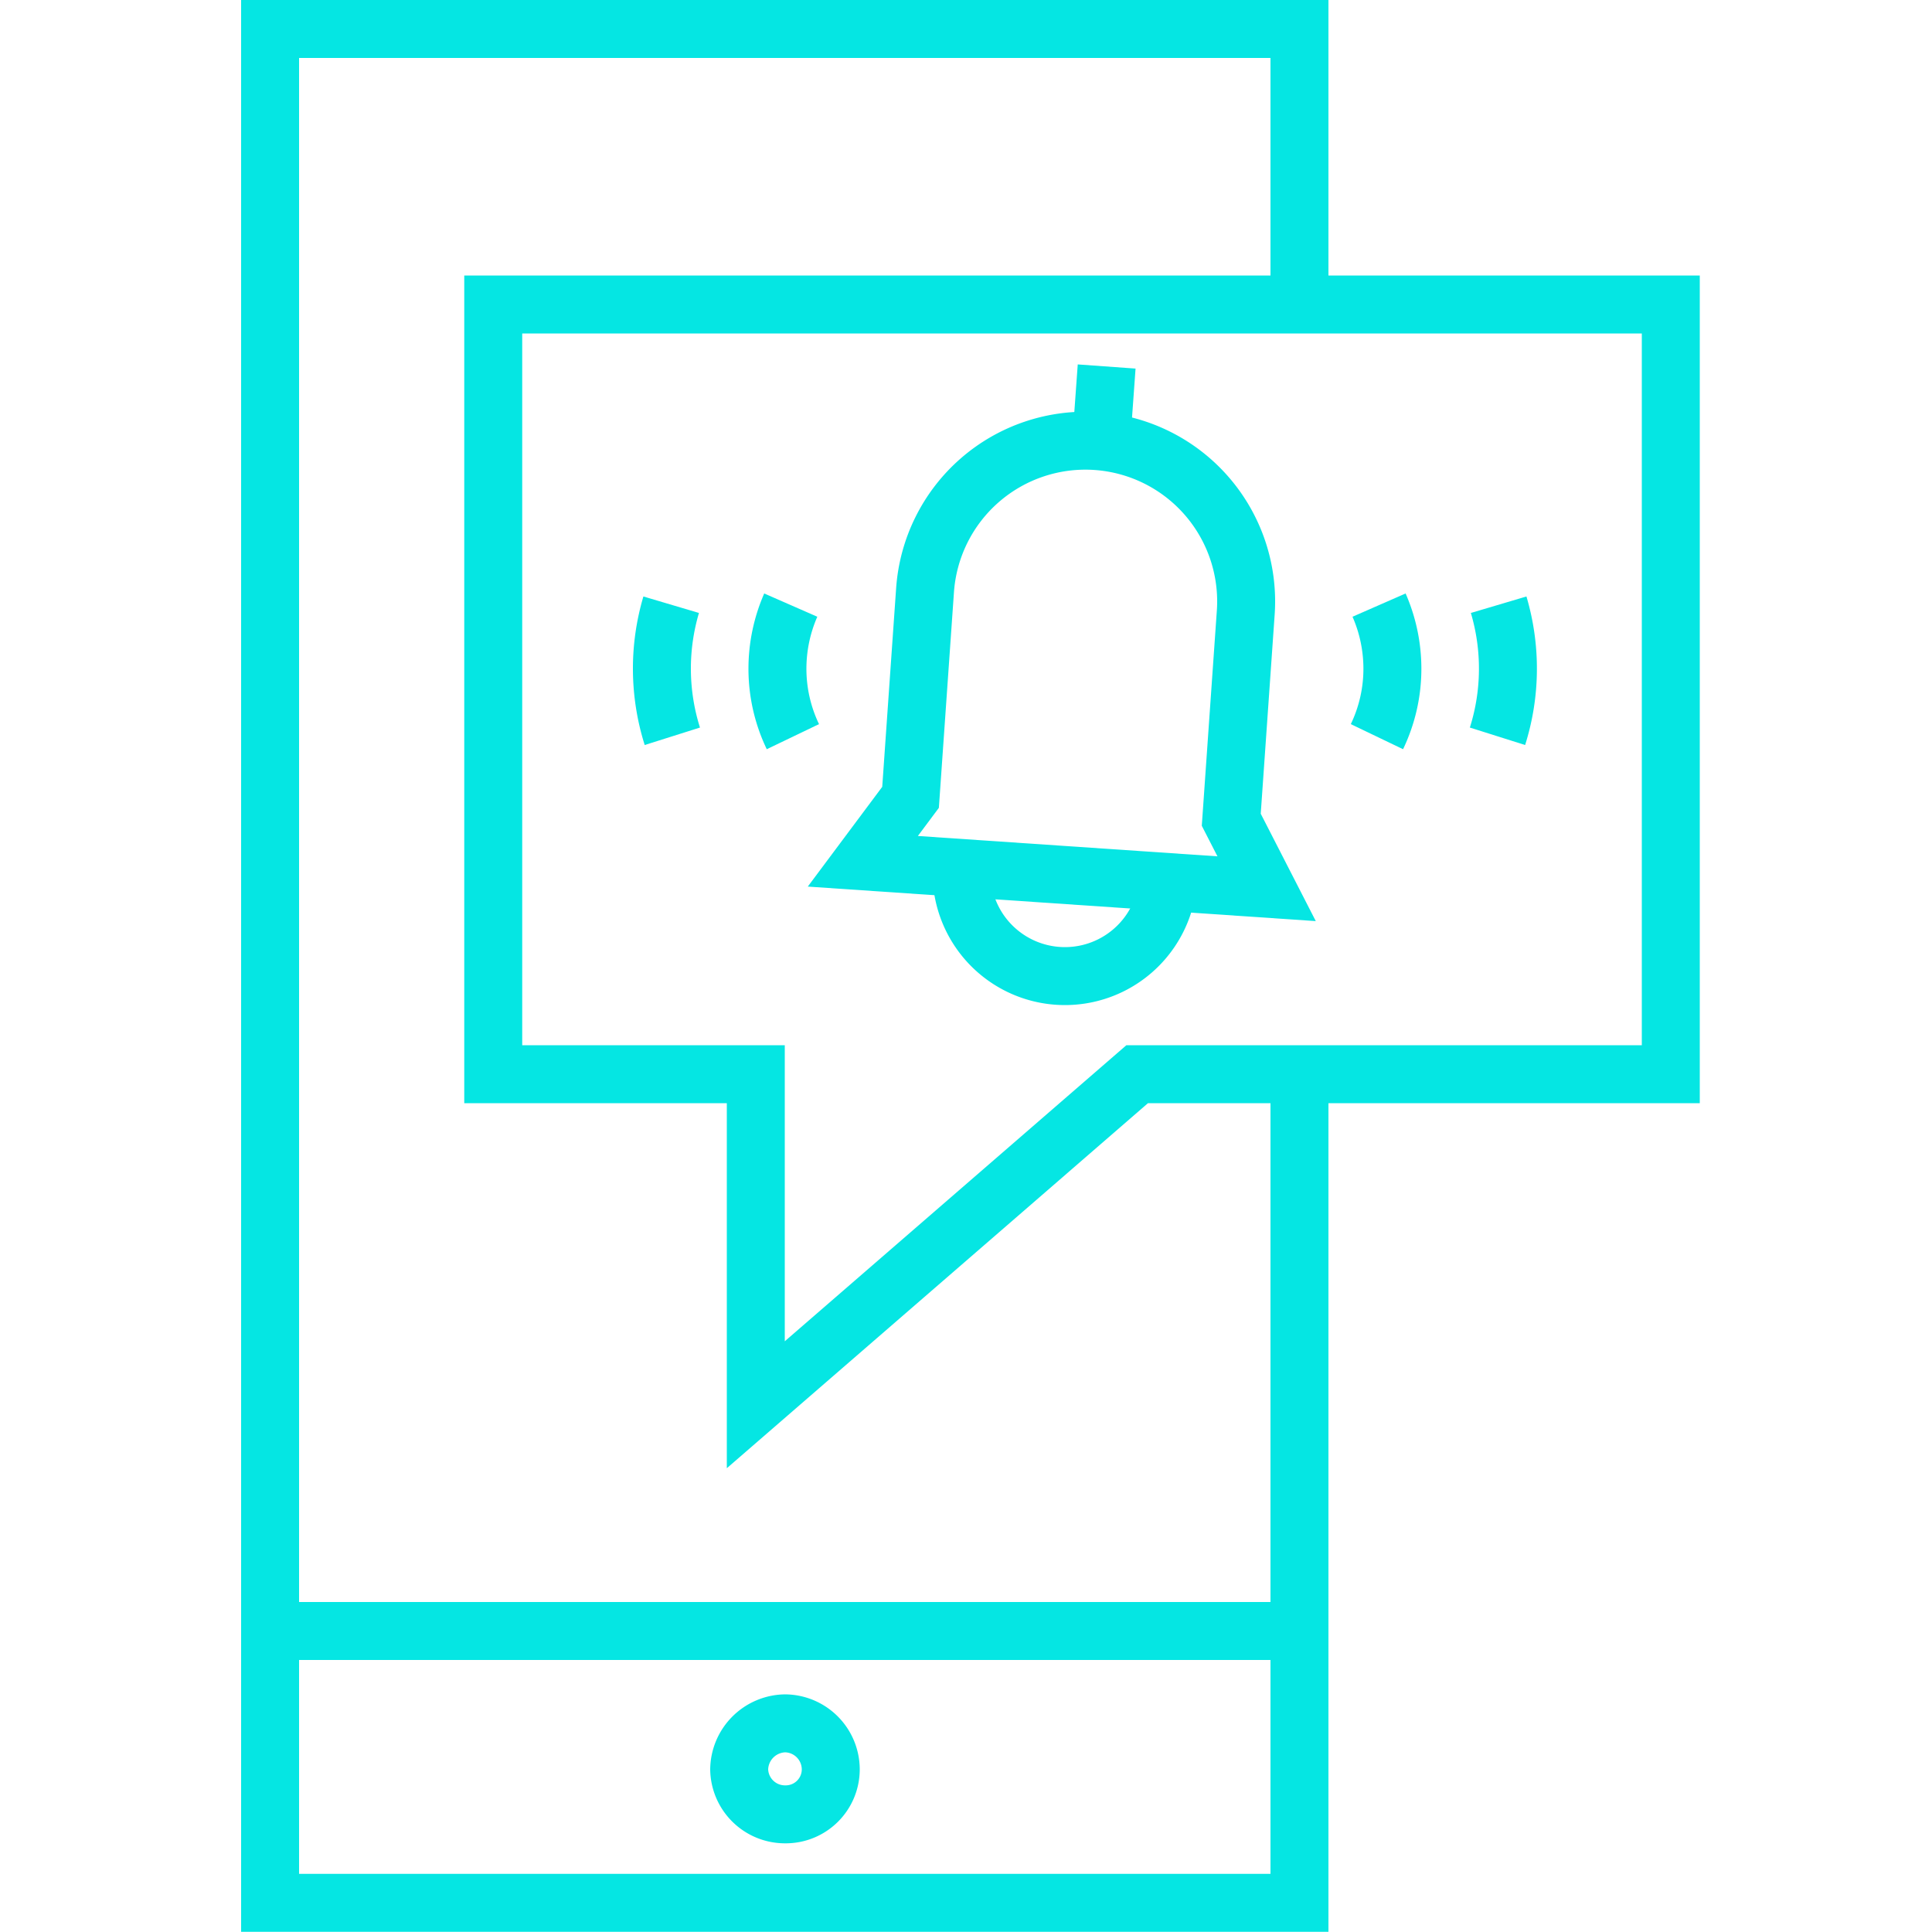
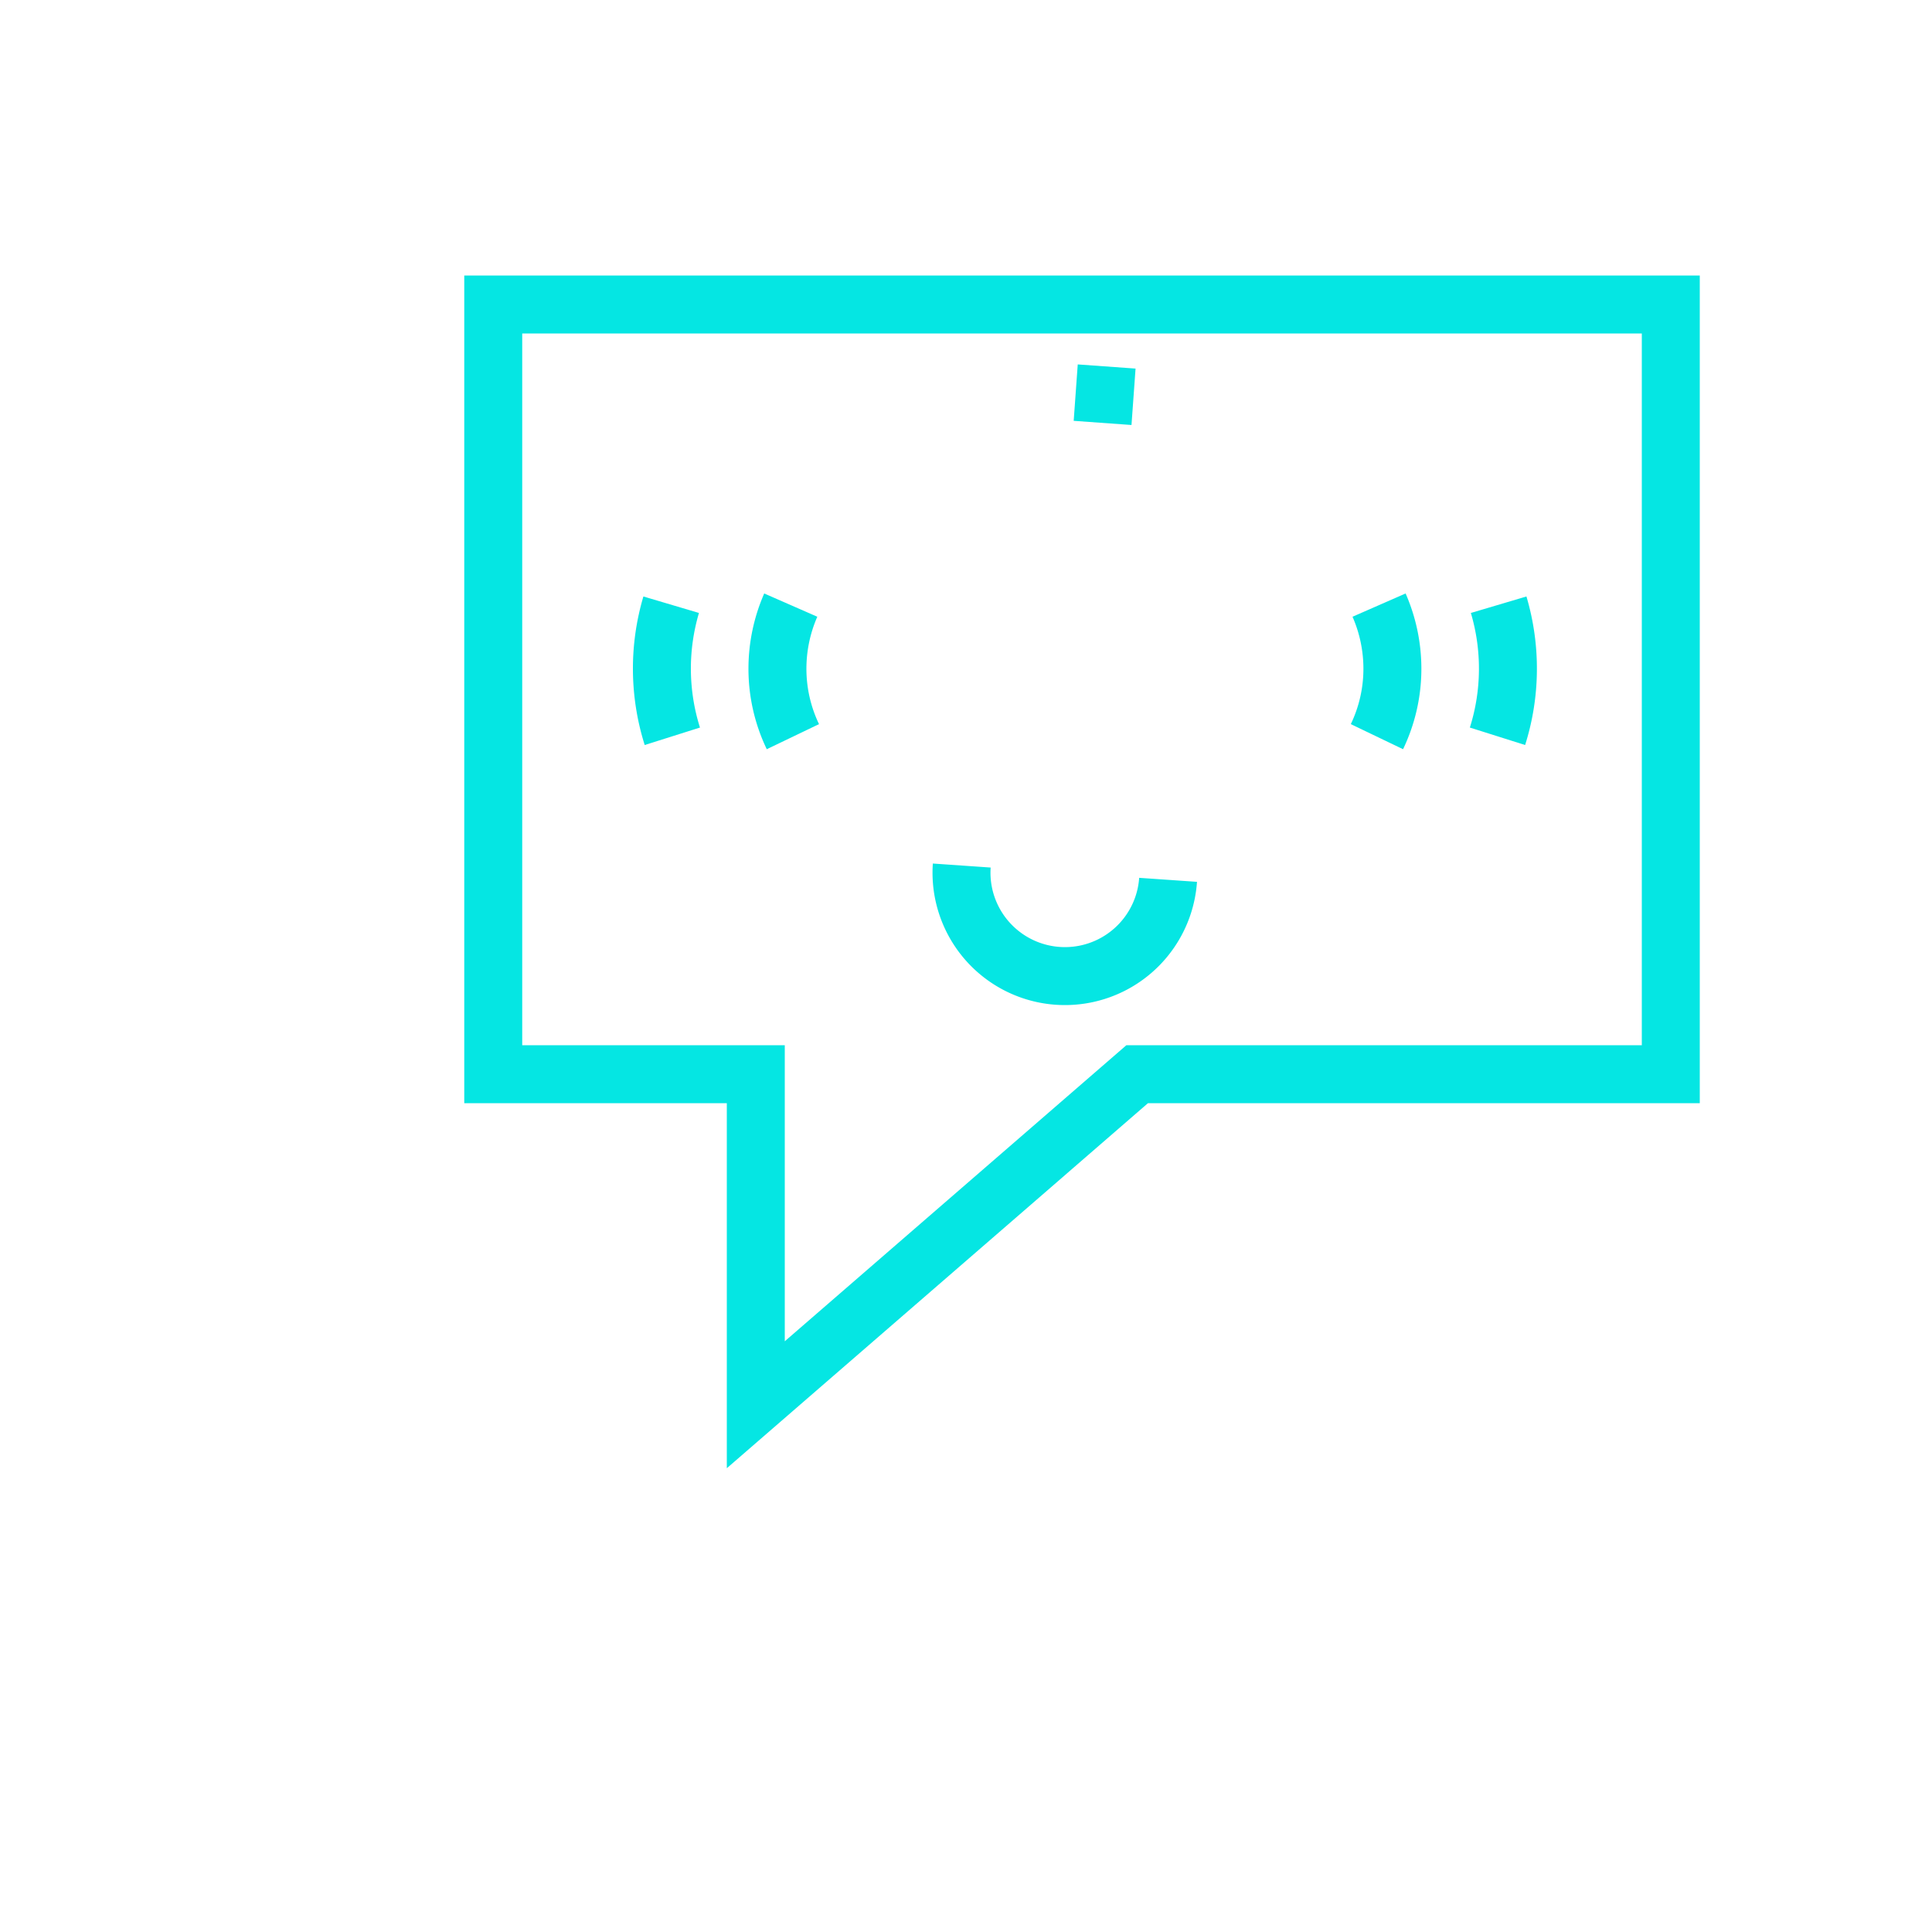
<svg xmlns="http://www.w3.org/2000/svg" viewBox="0 0 100 100">
  <defs>
    <style>.cls-1,.cls-2{fill:none;}.cls-1{stroke:#05e6e3;stroke-miterlimit:10;stroke-width:3px;}</style>
  </defs>
  <g id="Ebene_2" data-name="Ebene 2">
    <g id="push-notification">
      <path class="cls-1" d="M60.46,45.54a5.35,5.35,0,1,1-10.68-.74" />
      <path class="cls-1" d="M40.93,31.32a8.21,8.21,0,0,0-.69,3.29,8.12,8.12,0,0,0,.8,3.52" />
      <path class="cls-1" d="M34.74,31.3a11.63,11.63,0,0,0,.06,6.81" />
      <path class="cls-1" d="M71.38,31.32a8.21,8.21,0,0,1,.69,3.29,8.12,8.12,0,0,1-.8,3.52" />
      <path class="cls-1" d="M77.57,31.3a11.63,11.63,0,0,1-.06,6.81" />
      <line class="cls-1" x1="57.07" y1="21.89" x2="57.28" y2="18.97" />
-       <path class="cls-1" d="M63.73,42.43l.75-10.72a8.32,8.32,0,0,0-16.6-1.16l-.75,10.72-2.47,3.31L65.56,46Z" />
-       <path class="cls-1" d="M40.64,89.2A2.39,2.39,0,0,1,43,91.59a2.33,2.33,0,0,1-2.35,2.32,2.37,2.37,0,0,1-2.39-2.32A2.42,2.42,0,0,1,40.64,89.2Z" />
-       <polyline class="cls-1" points="67.26 15.76 67.26 1.5 13.98 1.5 13.98 98.49 67.26 98.49 67.26 56.1" />
-       <line class="cls-1" x1="66.91" y1="84.42" x2="14.34" y2="84.42" />
-       <rect class="cls-2" width="100" height="100" />
      <polygon class="cls-1" points="86.48 15.76 25.53 15.76 25.53 55.6 39.12 55.6 39.12 72.71 58.86 55.6 86.48 55.6 86.48 15.76" />
    </g>
  </g>
</svg>